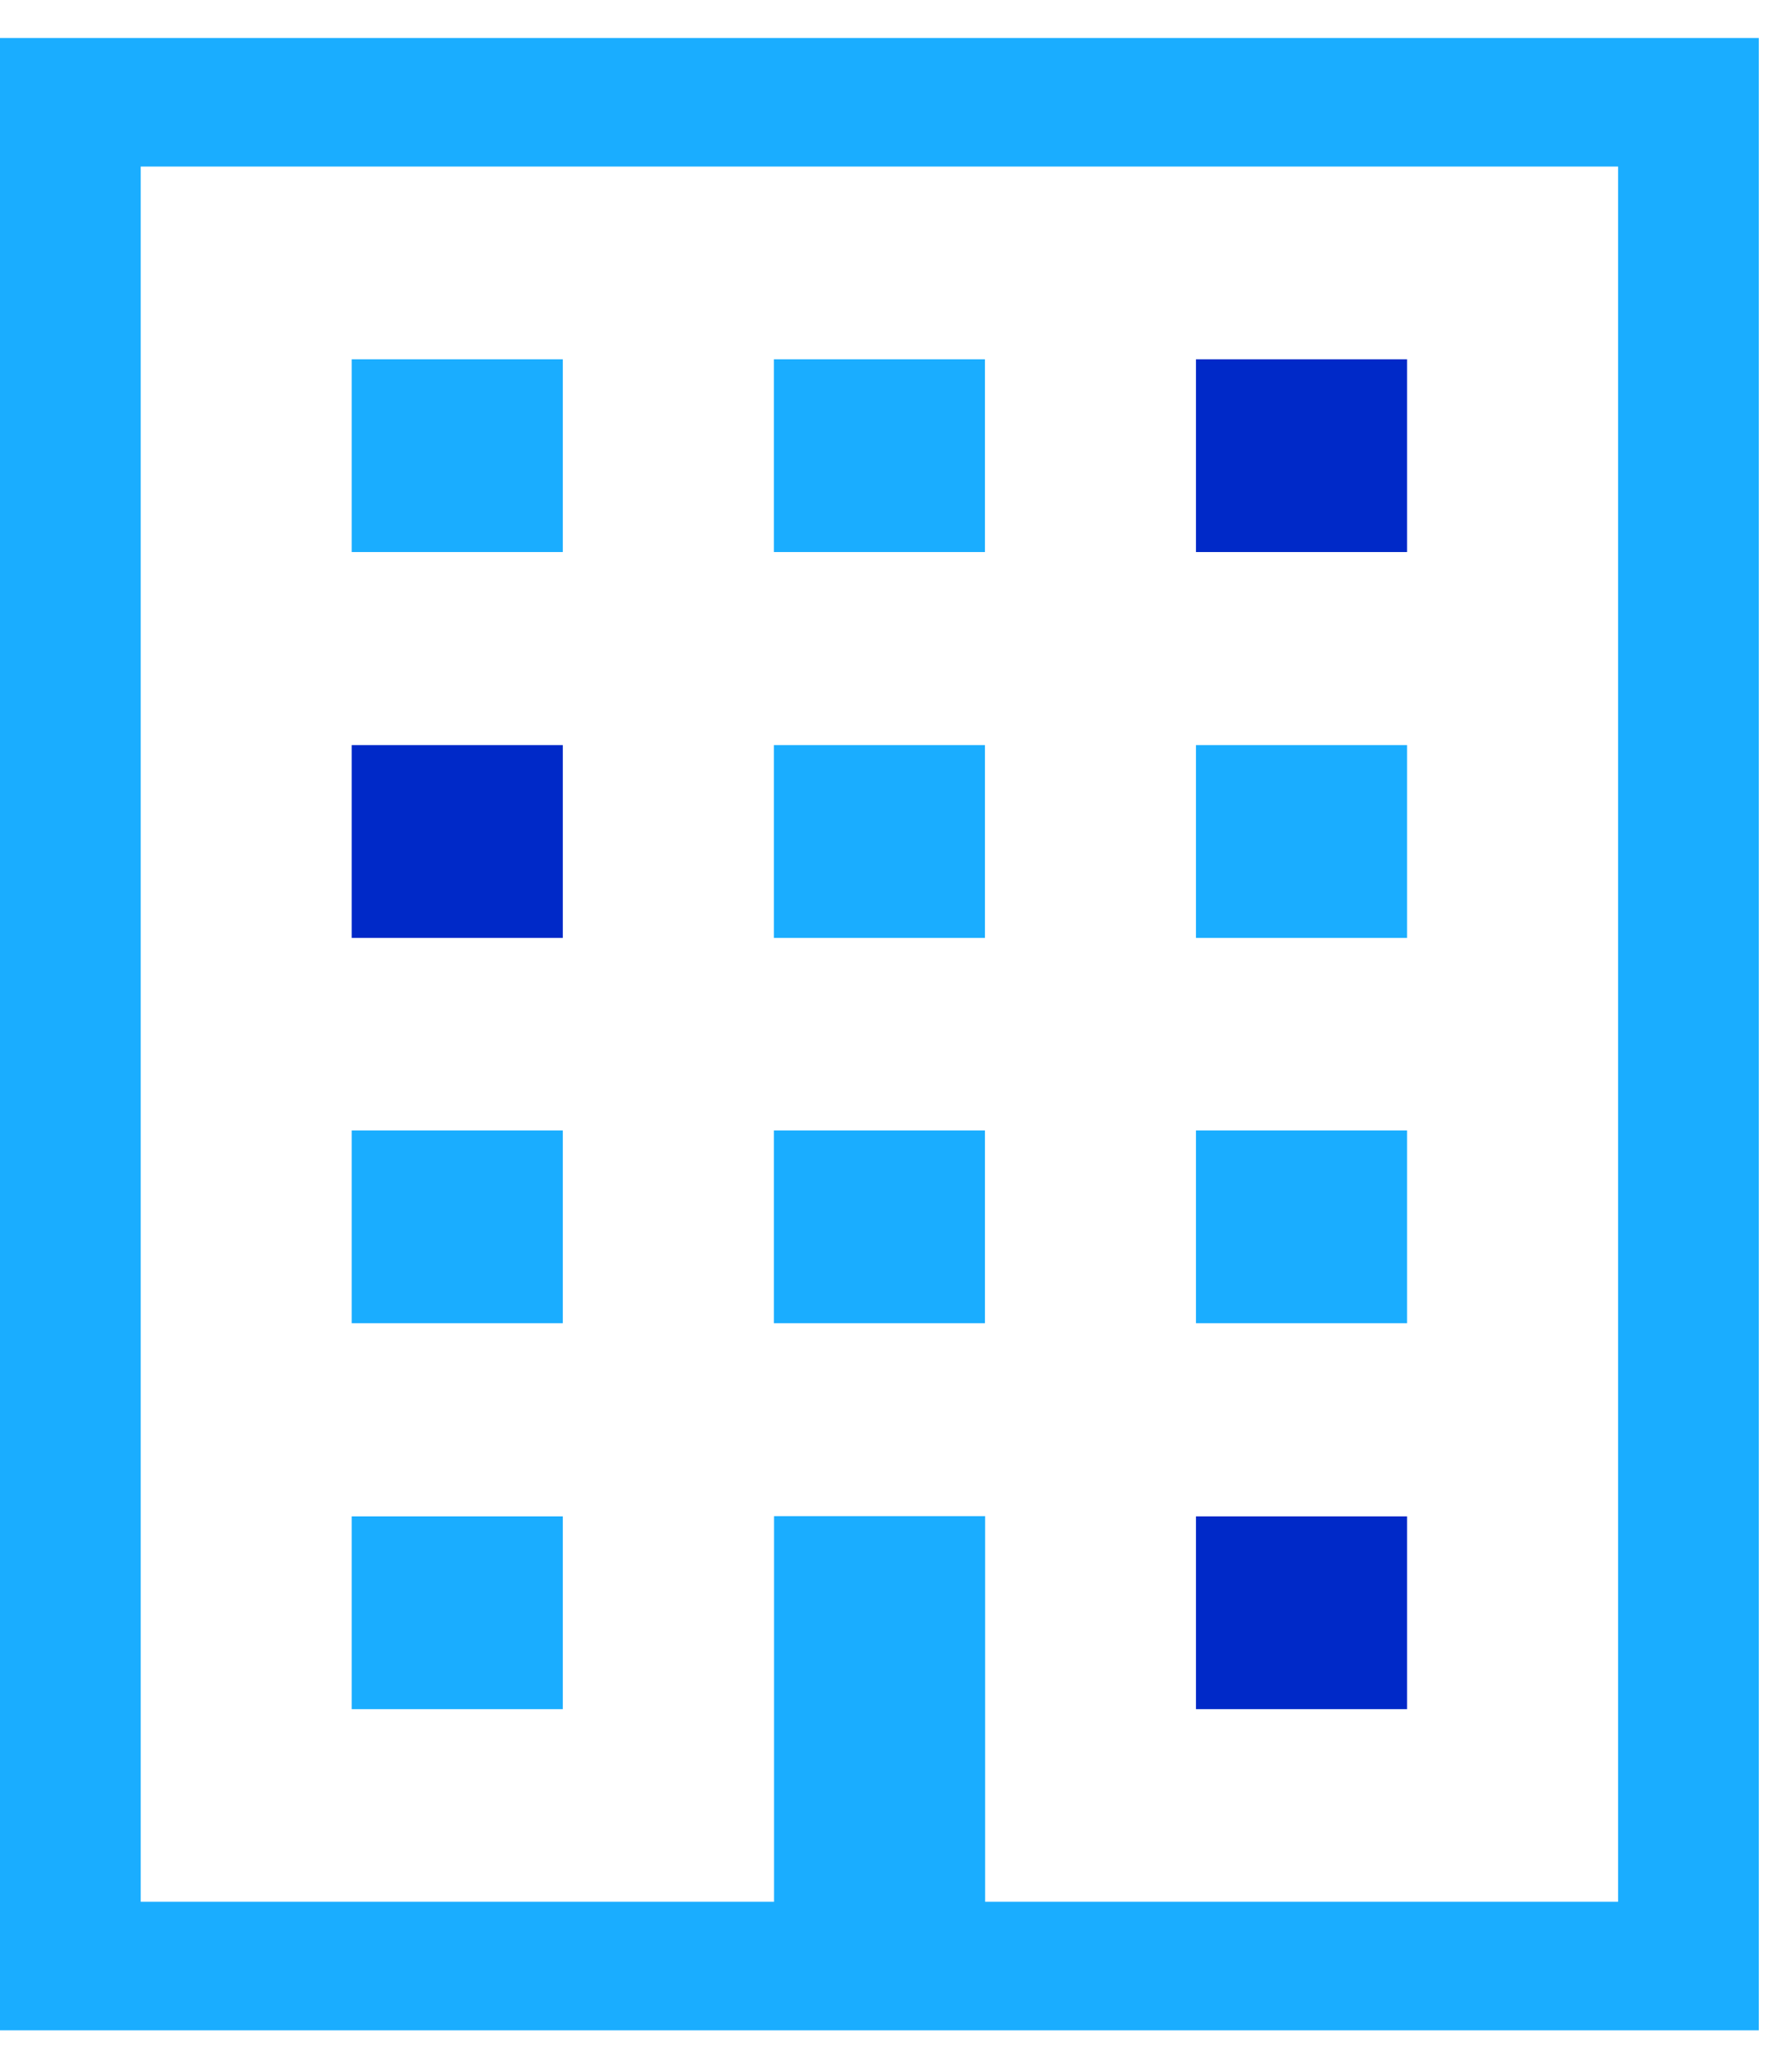
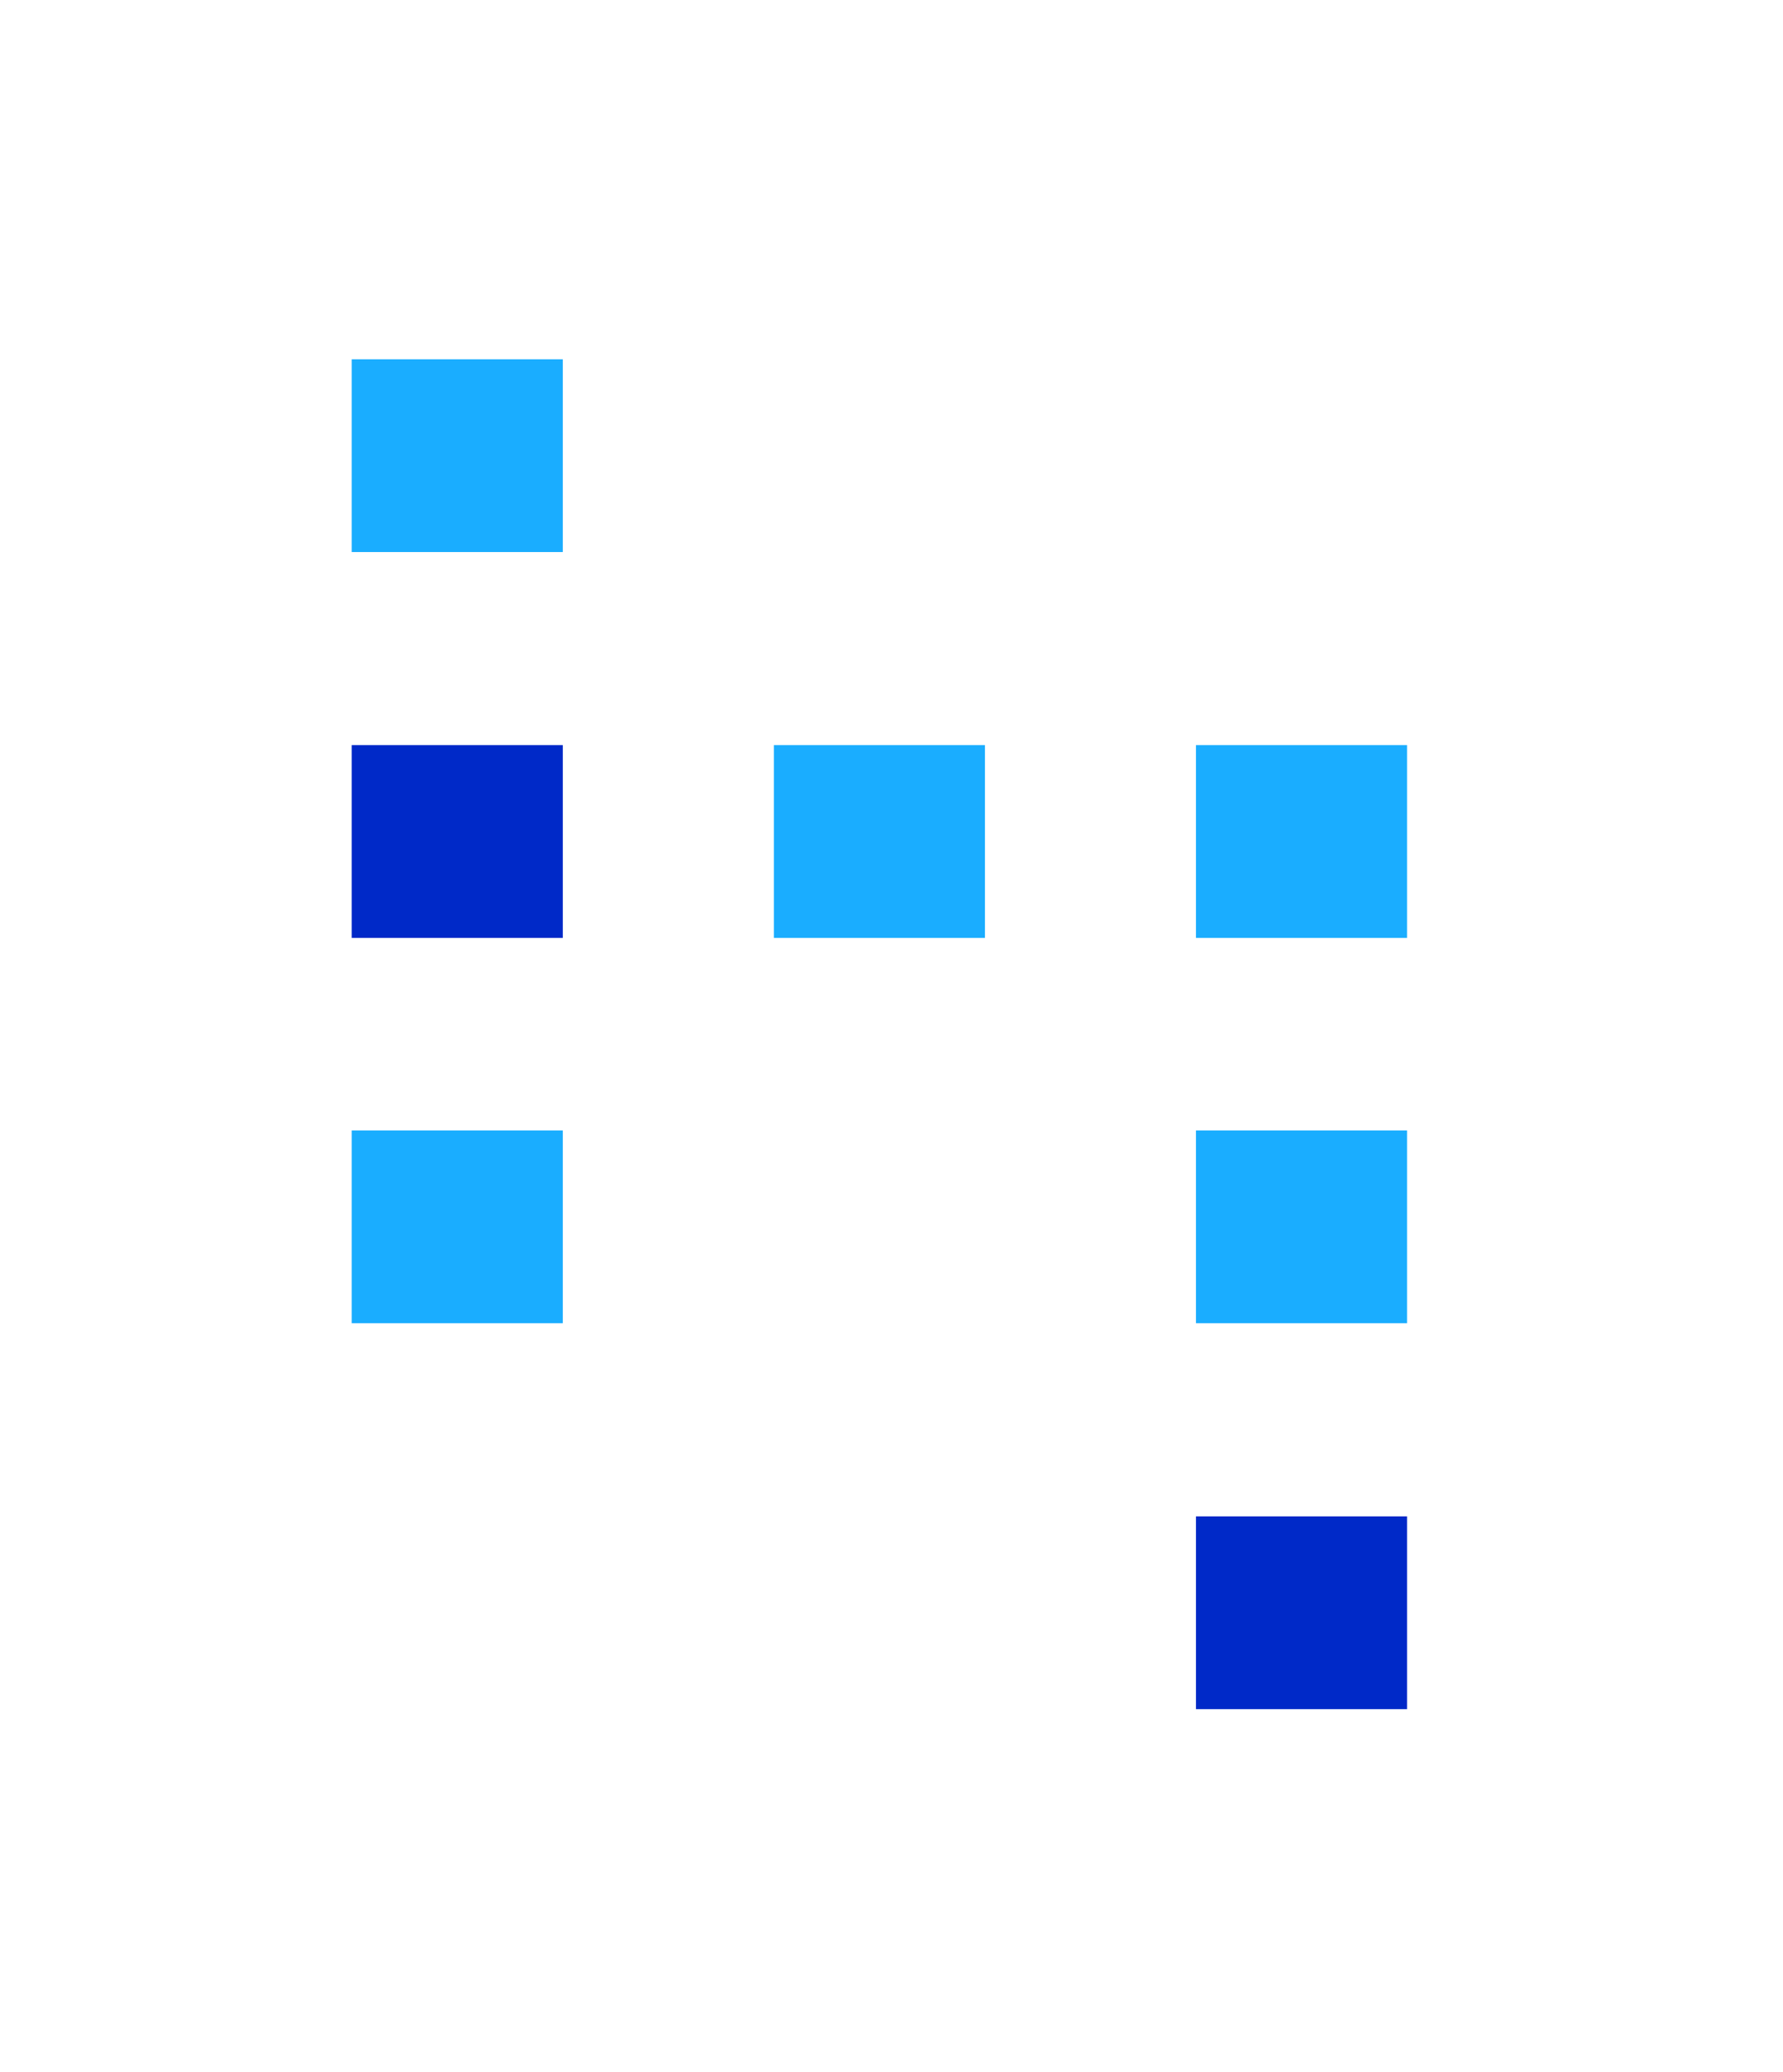
<svg xmlns="http://www.w3.org/2000/svg" width="37" height="43" viewBox="0 0 37 43" fill="none">
-   <path d="M0 0.789V42.129H36.498V0.789H0ZM33.578 39.462H20.443V31.46H16.063V39.462H2.92V3.456H33.578V39.462Z" fill="#1AADFF" />
  <path d="M11.679 7.455H7.299V11.455H11.679V7.455Z" fill="#1AADFF" />
-   <path d="M20.439 7.455H16.06V11.455H20.439V7.455Z" fill="#1AADFF" />
-   <path d="M29.198 7.455H24.818V11.455H29.198V7.455Z" fill="#0029C8" />
  <path d="M11.679 15.461H7.299V19.461H11.679V15.461Z" fill="#0029C8" />
  <path d="M20.439 15.461H16.06V19.461H20.439V15.461Z" fill="#1AADFF" />
  <path d="M29.198 15.461H24.818V19.461H29.198V15.461Z" fill="#1AADFF" />
  <path d="M11.679 23.457H7.299V27.457H11.679V23.457Z" fill="#1AADFF" />
-   <path d="M20.439 23.457H16.06V27.457H20.439V23.457Z" fill="#1AADFF" />
  <path d="M29.198 23.457H24.818V27.457H29.198V23.457Z" fill="#1AADFF" />
-   <path d="M11.679 31.465H7.299V35.465H11.679V31.465Z" fill="#1AADFF" />
  <path d="M29.198 31.465H24.818V35.465H29.198V31.465Z" fill="#0029C8" />
</svg>